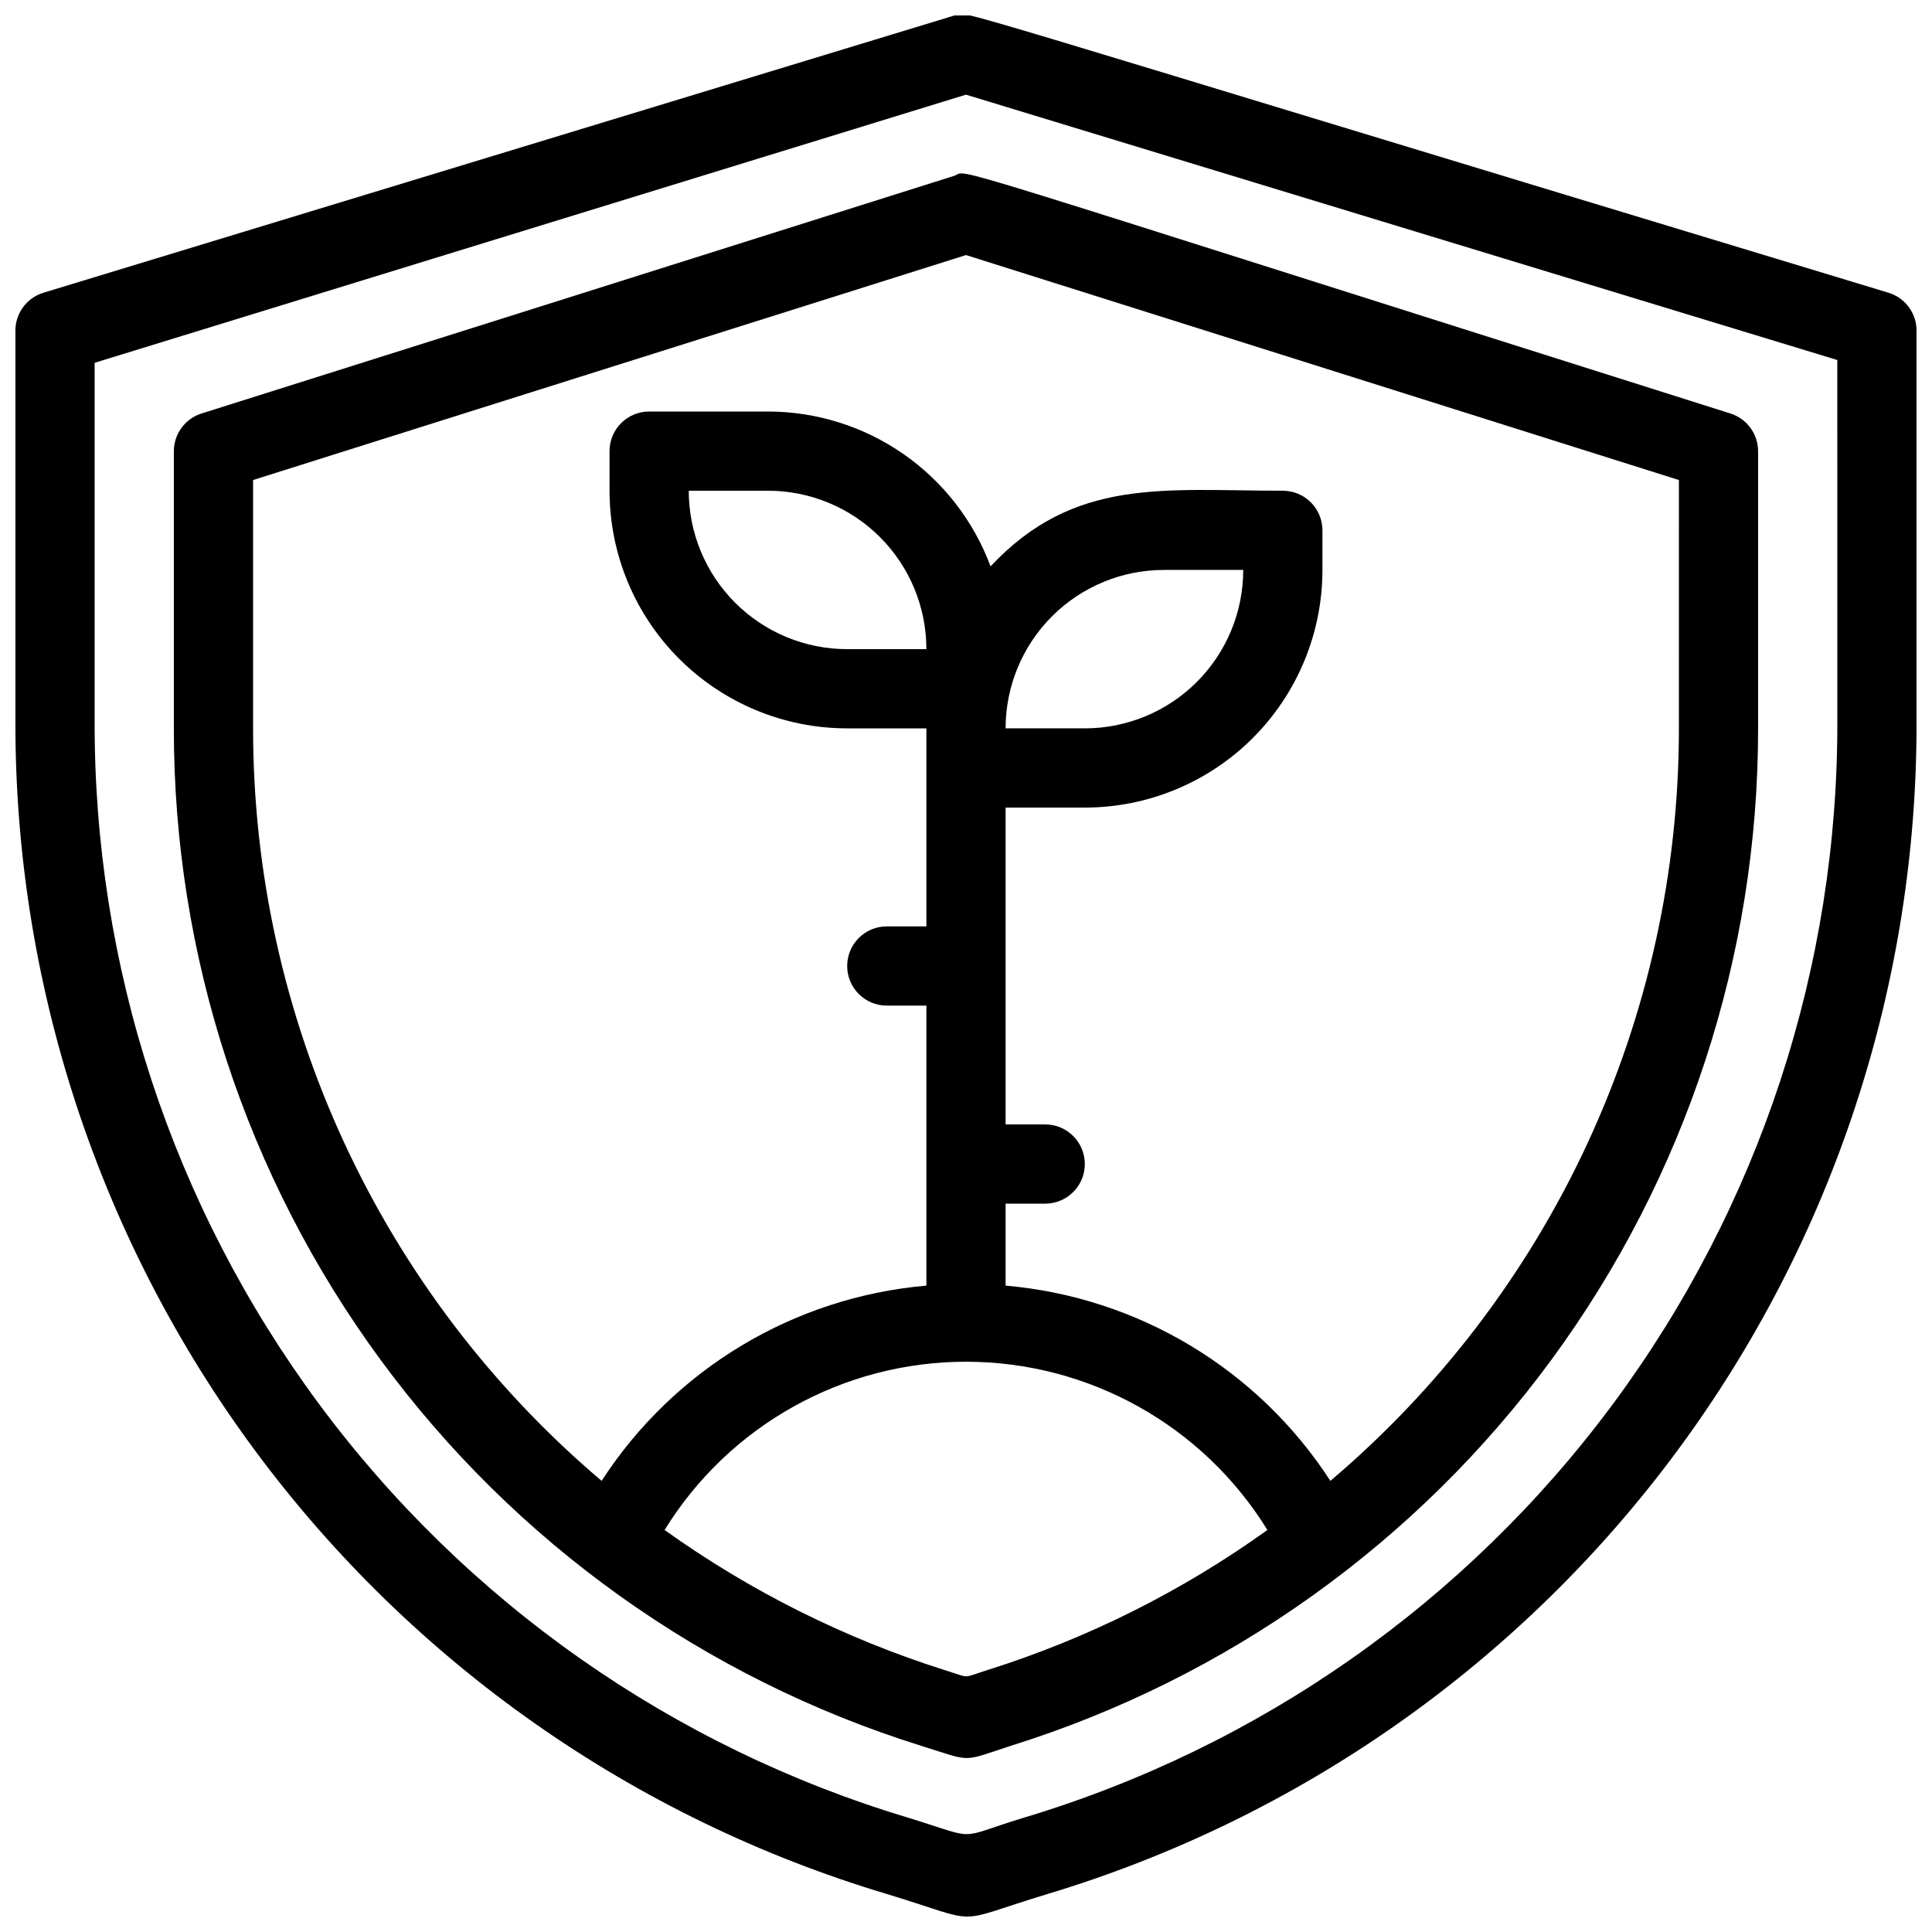
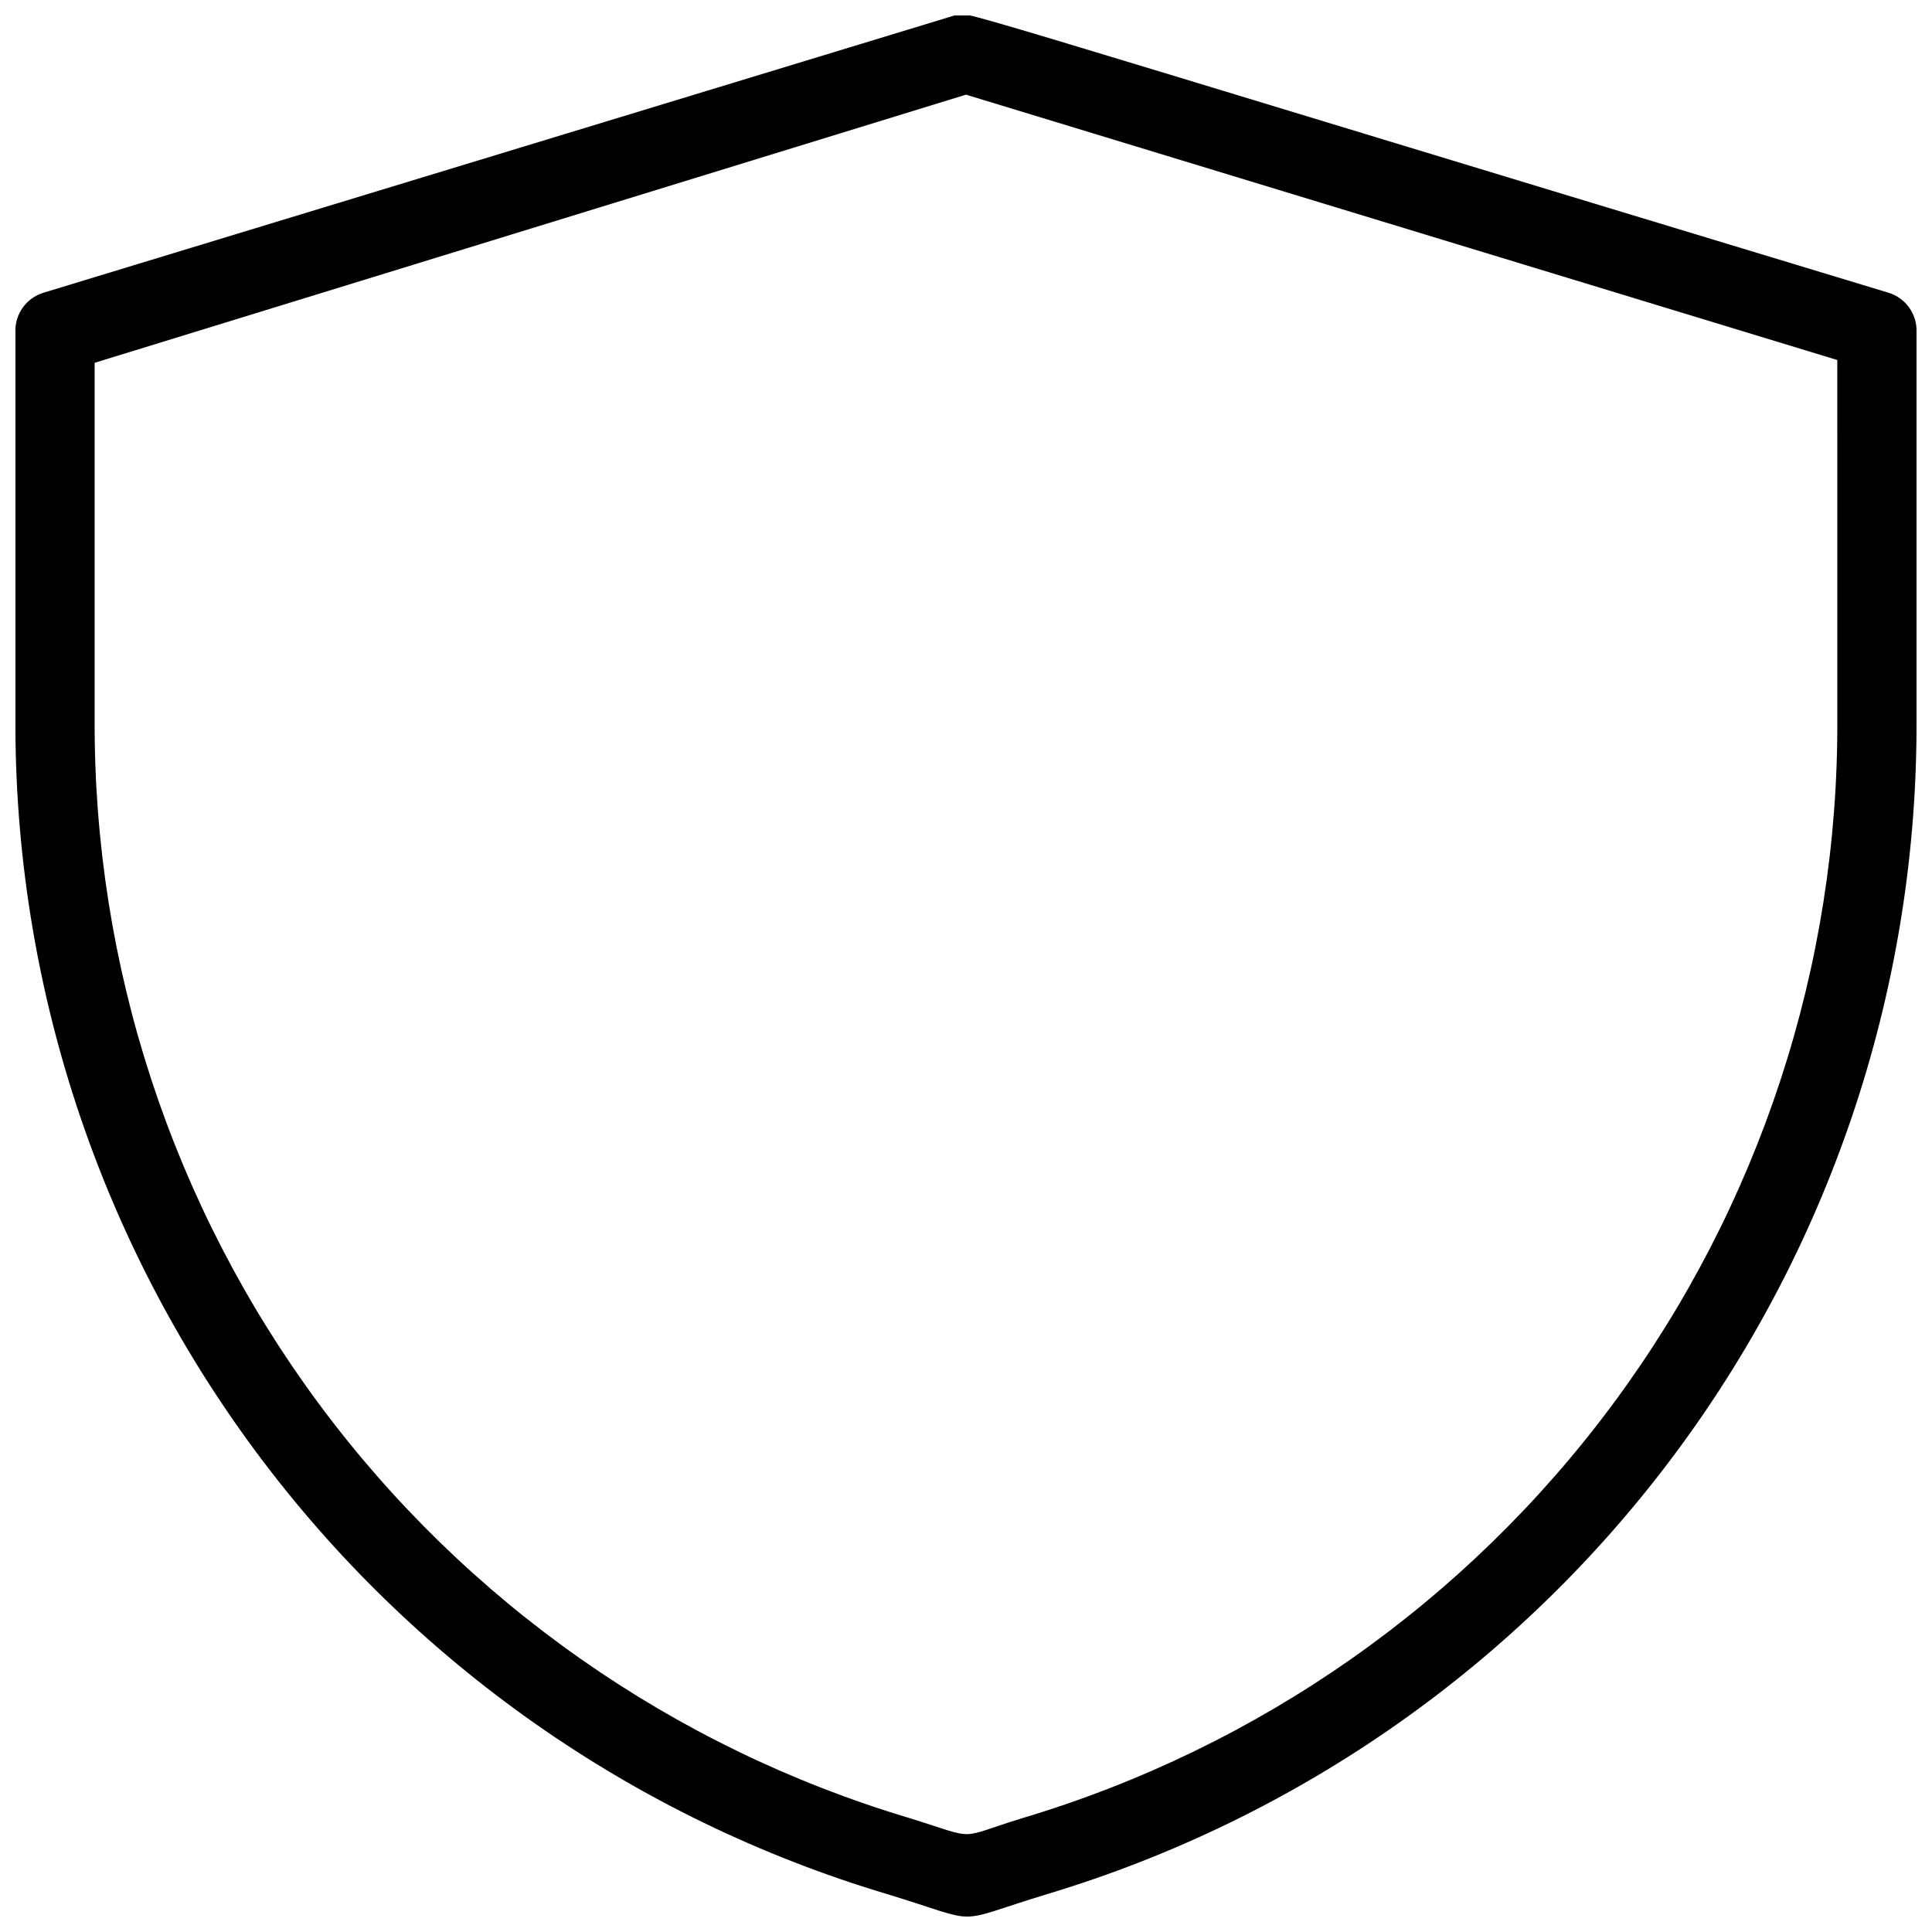
<svg xmlns="http://www.w3.org/2000/svg" width="800px" height="800px" version="1.1" viewBox="144 144 512 512">
  <defs>
    <clipPath id="a">
      <path d="m148.09 148.09h503.81v503.81h-503.81z" />
    </clipPath>
  </defs>
  <g clip-path="url(#a)">
    <path d="m644.45 221.57c-263.13-79.664-242.98-74.418-247.5-73.473l-241.41 73.473c-4.59 1.387-7.656 5.707-7.453 10.496v102.55c-0.273 69.863 22.066 137.94 63.688 194.05 41.625 56.113 100.29 97.246 167.23 117.26 26.238 7.977 16.375 7.977 42.613 0 66.82-20.125 125.34-61.309 166.84-117.41 41.504-56.105 63.754-124.12 63.438-193.9v-102.55c0.207-4.789-2.863-9.109-7.453-10.496zm-13.539 113.04c0.293 65.324-20.57 128.99-59.469 181.47-38.898 52.484-93.742 90.965-156.33 109.69-18.156 5.562-11.23 5.879-30.23 0-62.586-18.723-117.43-57.203-156.33-109.69-38.898-52.484-59.762-116.15-59.469-181.47v-94.465l230.91-71.059 230.91 70.324z" />
  </g>
-   <path d="m396.85 190.6-199.43 62.977c-4.359 1.371-7.328 5.402-7.348 9.973v73.473c-0.055 60.188 19.137 118.82 54.77 167.33 35.633 48.508 85.84 84.359 143.29 102.31 13.75 4.305 10.496 4.305 23.723 0 57.449-17.949 107.66-53.801 143.29-102.31 35.633-48.512 54.824-107.14 54.77-167.33v-73.473c-0.016-4.57-2.988-8.602-7.348-9.973-218.11-68.957-201.21-64.445-205.72-62.977zm8.711 396.02c-6.719 2.098-4.094 2.203-11.125 0-26.57-8.402-51.648-20.941-74.312-37.156 17.086-27.715 47.316-44.59 79.875-44.59 32.555 0 62.789 16.875 79.875 44.59-22.641 16.254-47.727 28.797-74.312 37.156zm-37.051-270.59c-11.137 0-21.816-4.426-29.688-12.297-7.875-7.875-12.297-18.555-12.297-29.688h20.992c11.133 0 21.812 4.422 29.688 12.297 7.871 7.871 12.297 18.551 12.297 29.688zm83.969-20.992h20.992c0 11.133-4.426 21.812-12.297 29.688-7.875 7.871-18.555 12.297-29.688 12.297h-20.992c0-11.137 4.422-21.816 12.297-29.688 7.871-7.875 18.551-12.297 29.688-12.297zm136.45-23.824-0.004 65.809c0.016 37.953-8.238 75.457-24.191 109.9-15.949 34.438-39.215 64.988-68.172 89.523-19.172-29.602-50.934-48.695-86.066-51.742v-21.727h10.496c5.797 0 10.496-4.699 10.496-10.496s-4.699-10.496-10.496-10.496h-10.496v-83.969h20.992c16.699 0 32.719-6.637 44.527-18.445 11.812-11.812 18.445-27.828 18.445-44.531v-10.496c0-2.785-1.105-5.453-3.074-7.422-1.965-1.969-4.637-3.074-7.422-3.074-31.488 0-55.211-3.672-77.461 20.047h0.004c-4.477-12.039-12.523-22.422-23.066-29.758-10.543-7.336-23.078-11.273-35.922-11.281h-31.488c-5.797 0-10.496 4.699-10.496 10.496v10.496c0 16.703 6.633 32.719 18.445 44.531 11.809 11.809 27.828 18.445 44.531 18.445h20.992v52.48h-10.496c-5.797 0-10.496 4.699-10.496 10.496s4.699 10.496 10.496 10.496h10.496v74.207c-35.137 3.047-66.898 22.141-86.07 51.742-28.957-24.535-52.223-55.086-68.172-89.523-15.953-34.441-24.207-71.945-24.191-109.9v-65.812l188.93-59.617z" />
</svg>